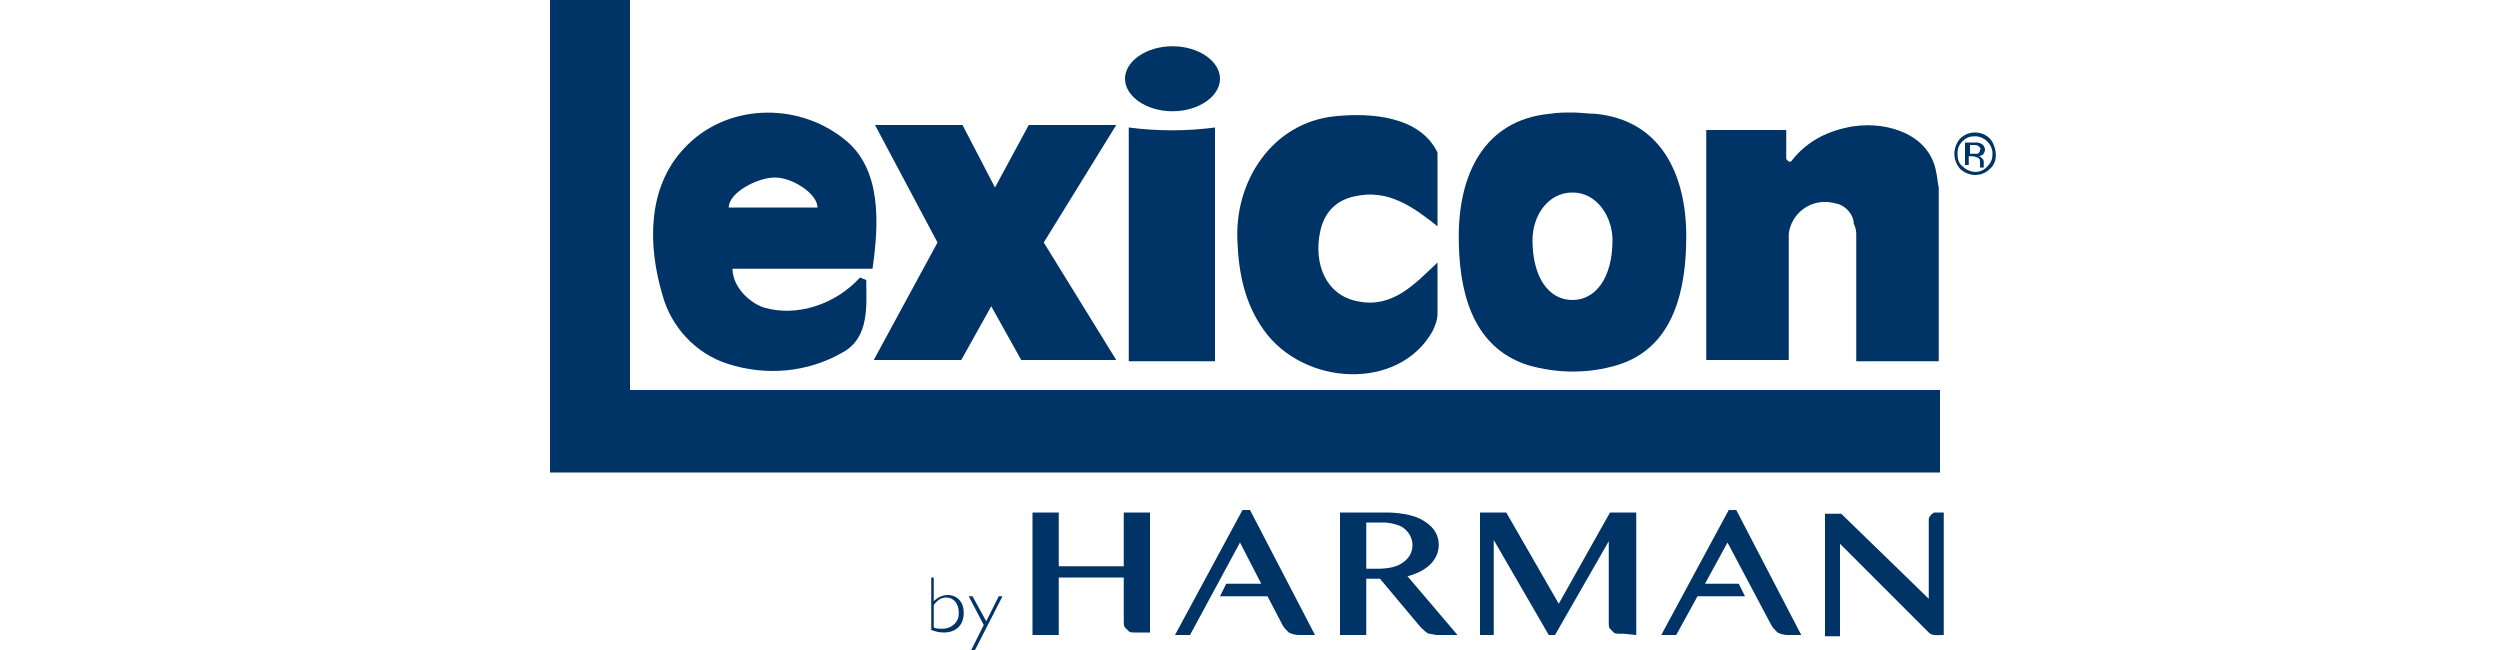
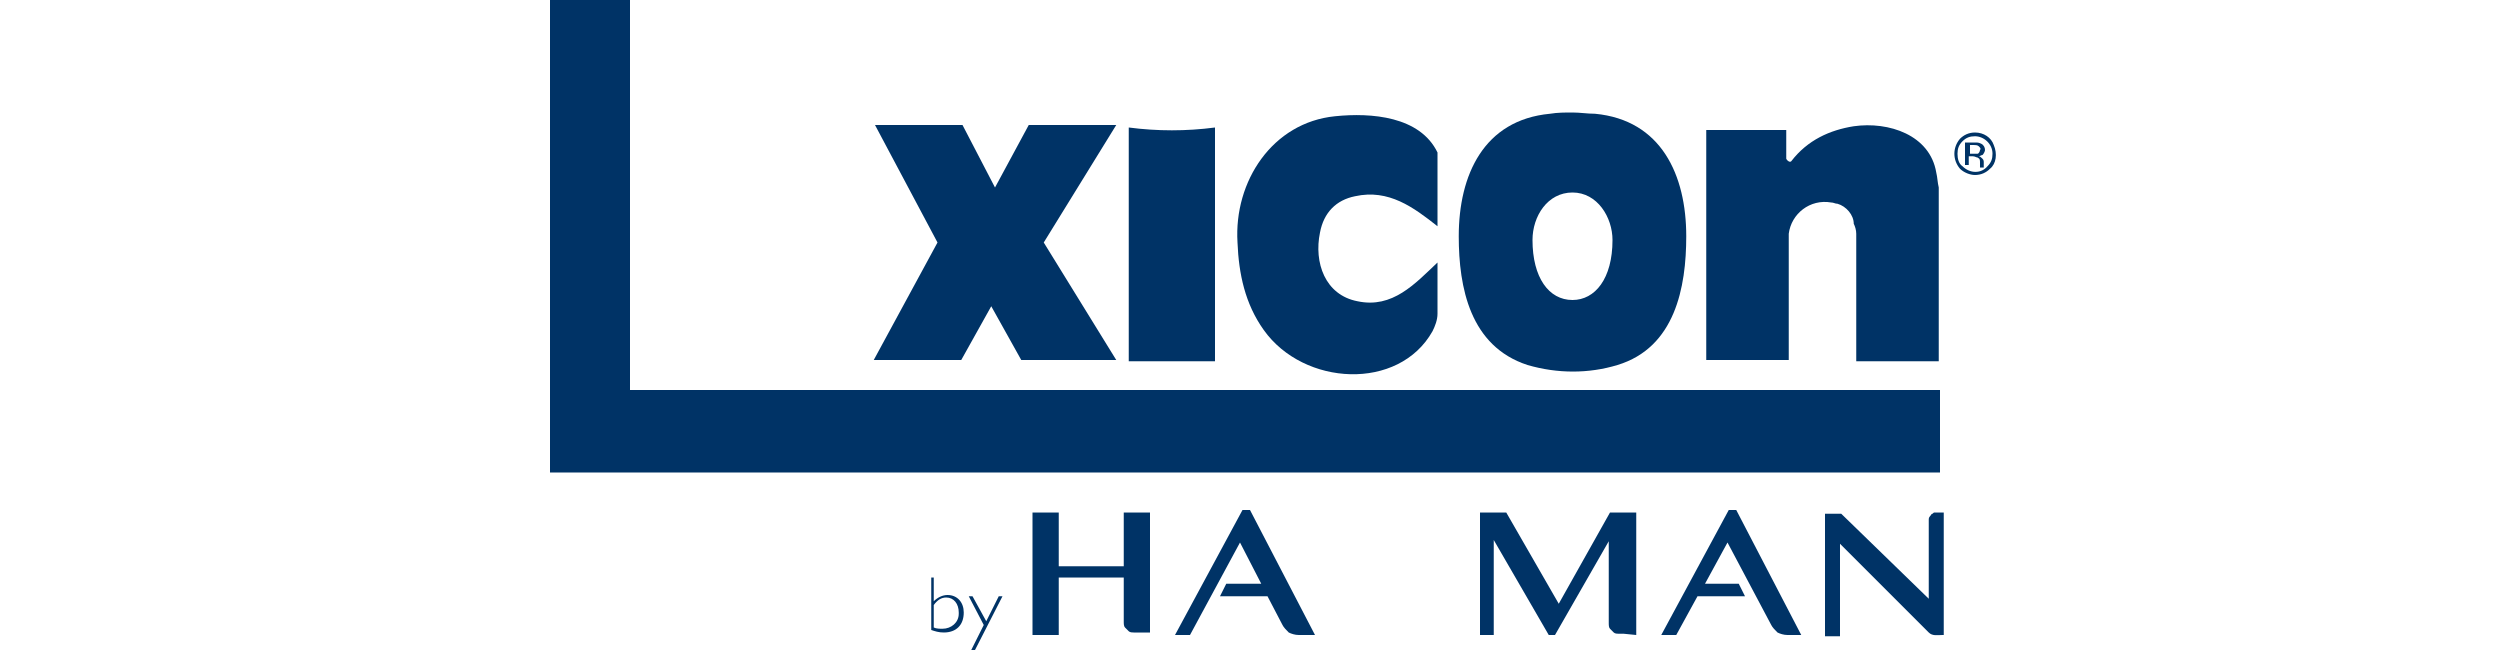
<svg xmlns="http://www.w3.org/2000/svg" width="200" height="52" viewBox="0 0 200 52" fill="none">
  <style type="text/css">
	.st0{fill:#003366;}
</style>
  <g id="surface1">
    <path class="st0" d="M115,25.1c0,0.5-0.2,1-0.4,1.4c-2.7,4.8-10.3,4.4-13.5-0.1c-1.5-2.1-2-4.5-2.1-7c-0.3-4.9,2.8-9.6,7.8-10.1   c2.9-0.3,6.8,0,8.2,2.9v5.9c-1.9-1.5-3.9-3-6.6-2.4c-1.5,0.3-2.5,1.3-2.8,2.9c-0.5,2.4,0.4,5,3,5.5c2.8,0.6,4.6-1.4,6.4-3.1V25.1z" />
    <path class="st0" d="M148.5,18.7v10.2h6.6V15c-0.1-0.4-0.1-0.8-0.2-1.2c-0.5-3-3.8-4.1-6.6-3.7c-1.9,0.3-3.7,1.1-5,2.8   c-0.1,0.1-0.3,0-0.4-0.2v-2.3h-6.4v18.4h6.6V18.7c0.2-1.6,1.7-2.8,3.4-2.5c0.2,0,0.3,0.1,0.5,0.1c0.7,0.2,1.3,0.9,1.3,1.6   C148.4,18.1,148.5,18.4,148.5,18.7" />
    <path class="st0" d="M97.2,10.2c-2.3,0.3-4.6,0.3-6.9,0v18.7h6.9V10.2z" />
    <path class="st0" d="M44,0h6.4v31.2h104.8v6.6H44V0z" />
-     <path class="st0" d="M58.3,16.6c0-1.2,2.3-2.4,3.7-2.4s3.4,1.3,3.4,2.4H58.3z M69.8,21.5c0.5-3.5,0.8-8-2.3-10.4   c-3.8-3-9.5-2.8-12.8,0.8c-2.9,3.1-2.9,7.7-1.7,11.7c0.7,2.6,2.7,4.7,5.2,5.5c3.1,1,6.4,0.7,9.2-0.9c2.2-1.2,1.9-3.8,1.9-5.8   l-0.5-0.2c-1.9,2.1-5,3.2-7.7,2.4c-1.2-0.4-2.5-1.7-2.5-3.1H69.8L69.8,21.5z" />
    <path class="st0" d="M79.6,15l2.7-5h7l-5.8,9.4l5.8,9.4h-7.6l-2.4-4.3l-2.4,4.3h-7l5.1-9.4L70,10h7L79.6,15z" />
    <path class="st0" d="M125.8,24c-1.9,0-3.2-1.8-3.2-4.8c0-1.9,1.2-3.8,3.2-3.8s3.2,2,3.2,3.8C129,22.3,127.6,24,125.8,24 M127.6,9.1   c-0.6,0-1.2-0.1-1.8-0.1c-0.6,0-1.2,0-1.8,0.1c-5.3,0.5-7.3,4.9-7.3,9.8c0,4.1,0.9,8.8,5.5,10.3c2.4,0.7,4.9,0.7,7.2,0   c4.6-1.4,5.5-6.2,5.5-10.3C134.9,14,132.9,9.6,127.6,9.1" />
-     <path class="st0" d="M93.8,8.9c-2.1,0-3.8-1.2-3.8-2.6s1.7-2.6,3.8-2.6c2.1,0,3.8,1.2,3.8,2.6S95.9,8.9,93.8,8.9" />
    <path class="st0" d="M158.3,11.7c-0.1-0.1-0.3-0.1-0.4-0.1h-0.3v0.7h0.3c0.1,0,0.2,0,0.3,0s0.2-0.2,0.2-0.3   C158.5,11.9,158.4,11.8,158.3,11.7 M158,11.4c0.2,0,0.3,0,0.5,0.1s0.3,0.3,0.3,0.5c0,0.1-0.1,0.3-0.2,0.4c-0.1,0-0.2,0.1-0.3,0.1   c0.1,0,0.2,0.1,0.3,0.2c0.1,0.1,0.1,0.2,0.1,0.3v0.3v0.1l0,0h-0.3V13c0-0.2,0-0.3-0.2-0.4c-0.1,0-0.2-0.1-0.4-0.1h-0.3v0.7h-0.3   v-1.8H158z M157,11.3c-0.3,0.3-0.4,0.6-0.4,1s0.1,0.8,0.4,1c0.6,0.6,1.5,0.6,2,0l0,0c0.3-0.3,0.4-0.6,0.4-1c0-0.8-0.7-1.4-1.4-1.4   C157.6,10.9,157.3,11,157,11.3 M159.2,13.5c-0.3,0.3-0.7,0.5-1.2,0.5c-0.4,0-0.9-0.2-1.2-0.5c-0.6-0.7-0.6-1.7,0-2.4   c0.3-0.3,0.7-0.5,1.2-0.5c0.7,0,1.3,0.4,1.5,1C159.8,12.3,159.7,13.1,159.2,13.5" />
    <path class="st0" d="M89.9,41v4.3h-5.2V41h-2.1v9.8h2.1v-4.6h5.2v3.5c0,0.2,0,0.4,0.1,0.5s0.2,0.2,0.3,0.3c0.1,0.1,0.3,0.1,0.4,0.1   s0.3,0,0.4,0H92V41H89.9L89.9,41z" />
    <path class="st0" d="M130.9,50.8V41h-2.1l-4.1,7.3l-4.2-7.3h-2.1v9.8h1.1v-7.6l4.4,7.6h0.5l4.3-7.5v6.5c0,0.2,0,0.4,0.1,0.5   s0.2,0.2,0.3,0.3s0.3,0.1,0.4,0.1c0.1,0,0.3,0,0.4,0L130.9,50.8L130.9,50.8z" />
    <path class="st0" d="M144.1,50.8l-5.2-10h-0.6l-5.4,10h1.2l1.7-3.1h3.8l-0.5-1h-2.7l1.8-3.3l3.5,6.6c0.1,0.2,0.3,0.4,0.5,0.6   c0.2,0.1,0.5,0.2,0.8,0.2H144.1L144.1,50.8z" />
    <path class="st0" d="M155,41c-0.1,0-0.1,0-0.2,0c-0.1,0-0.1,0-0.2,0.1c-0.1,0-0.1,0.1-0.2,0.2c-0.1,0.1-0.1,0.2-0.1,0.3v6.3l-7-6.8   H146v9.8h1.2v-7.4l7.1,7.1c0.3,0.3,0.7,0.2,1.1,0.2h0.1V41H155z" />
    <path class="st0" d="M100,40.8h-0.6l-5.4,10h1.2l4-7.4l1.7,3.3h-2.8l-0.5,1h3.8l1.2,2.3c0.1,0.2,0.3,0.4,0.5,0.6   c0.2,0.1,0.5,0.2,0.8,0.2h1.3L100,40.8z" />
-     <path class="st0" d="M109.3,41.8v3.7h1c0,0,1,0,1.6-0.3s1.1-0.8,1.1-1.6c0-0.7-0.5-1.4-1.2-1.6c-0.3-0.1-0.7-0.2-1.1-0.2   C110.7,41.8,109.3,41.8,109.3,41.8z M113.5,50l-3.1-3.7h-1.1v4.5h-2.1V41h3.8c0,0,1.6,0,2.6,0.5s1.5,1.2,1.5,2.1   c0,0.9-0.6,2-2.5,2.5l4,4.7H115c-0.2,0-0.5-0.1-0.7-0.1C113.9,50.5,113.5,50,113.5,50" />
    <path class="st0" d="M74.7,50.2c0.2,0.1,0.5,0.1,0.7,0.1c0.7,0,1.3-0.5,1.3-1.2c0,0,0,0,0-0.1c0-0.7-0.4-1.2-1-1.2   c-0.4,0-0.7,0.2-1,0.6V50.2z M74.4,46.2h0.3v1.9c0.3-0.3,0.7-0.5,1.1-0.5c0.8,0,1.3,0.6,1.3,1.4c0,1-0.6,1.6-1.6,1.6   c-0.4,0-0.7-0.1-1-0.2v-4.2H74.4z" />
    <path class="st0" d="M78,52h-0.3l1-2l-1.2-2.3h0.3l1.1,2l1-2h0.3L78,52z" />
  </g>
</svg>